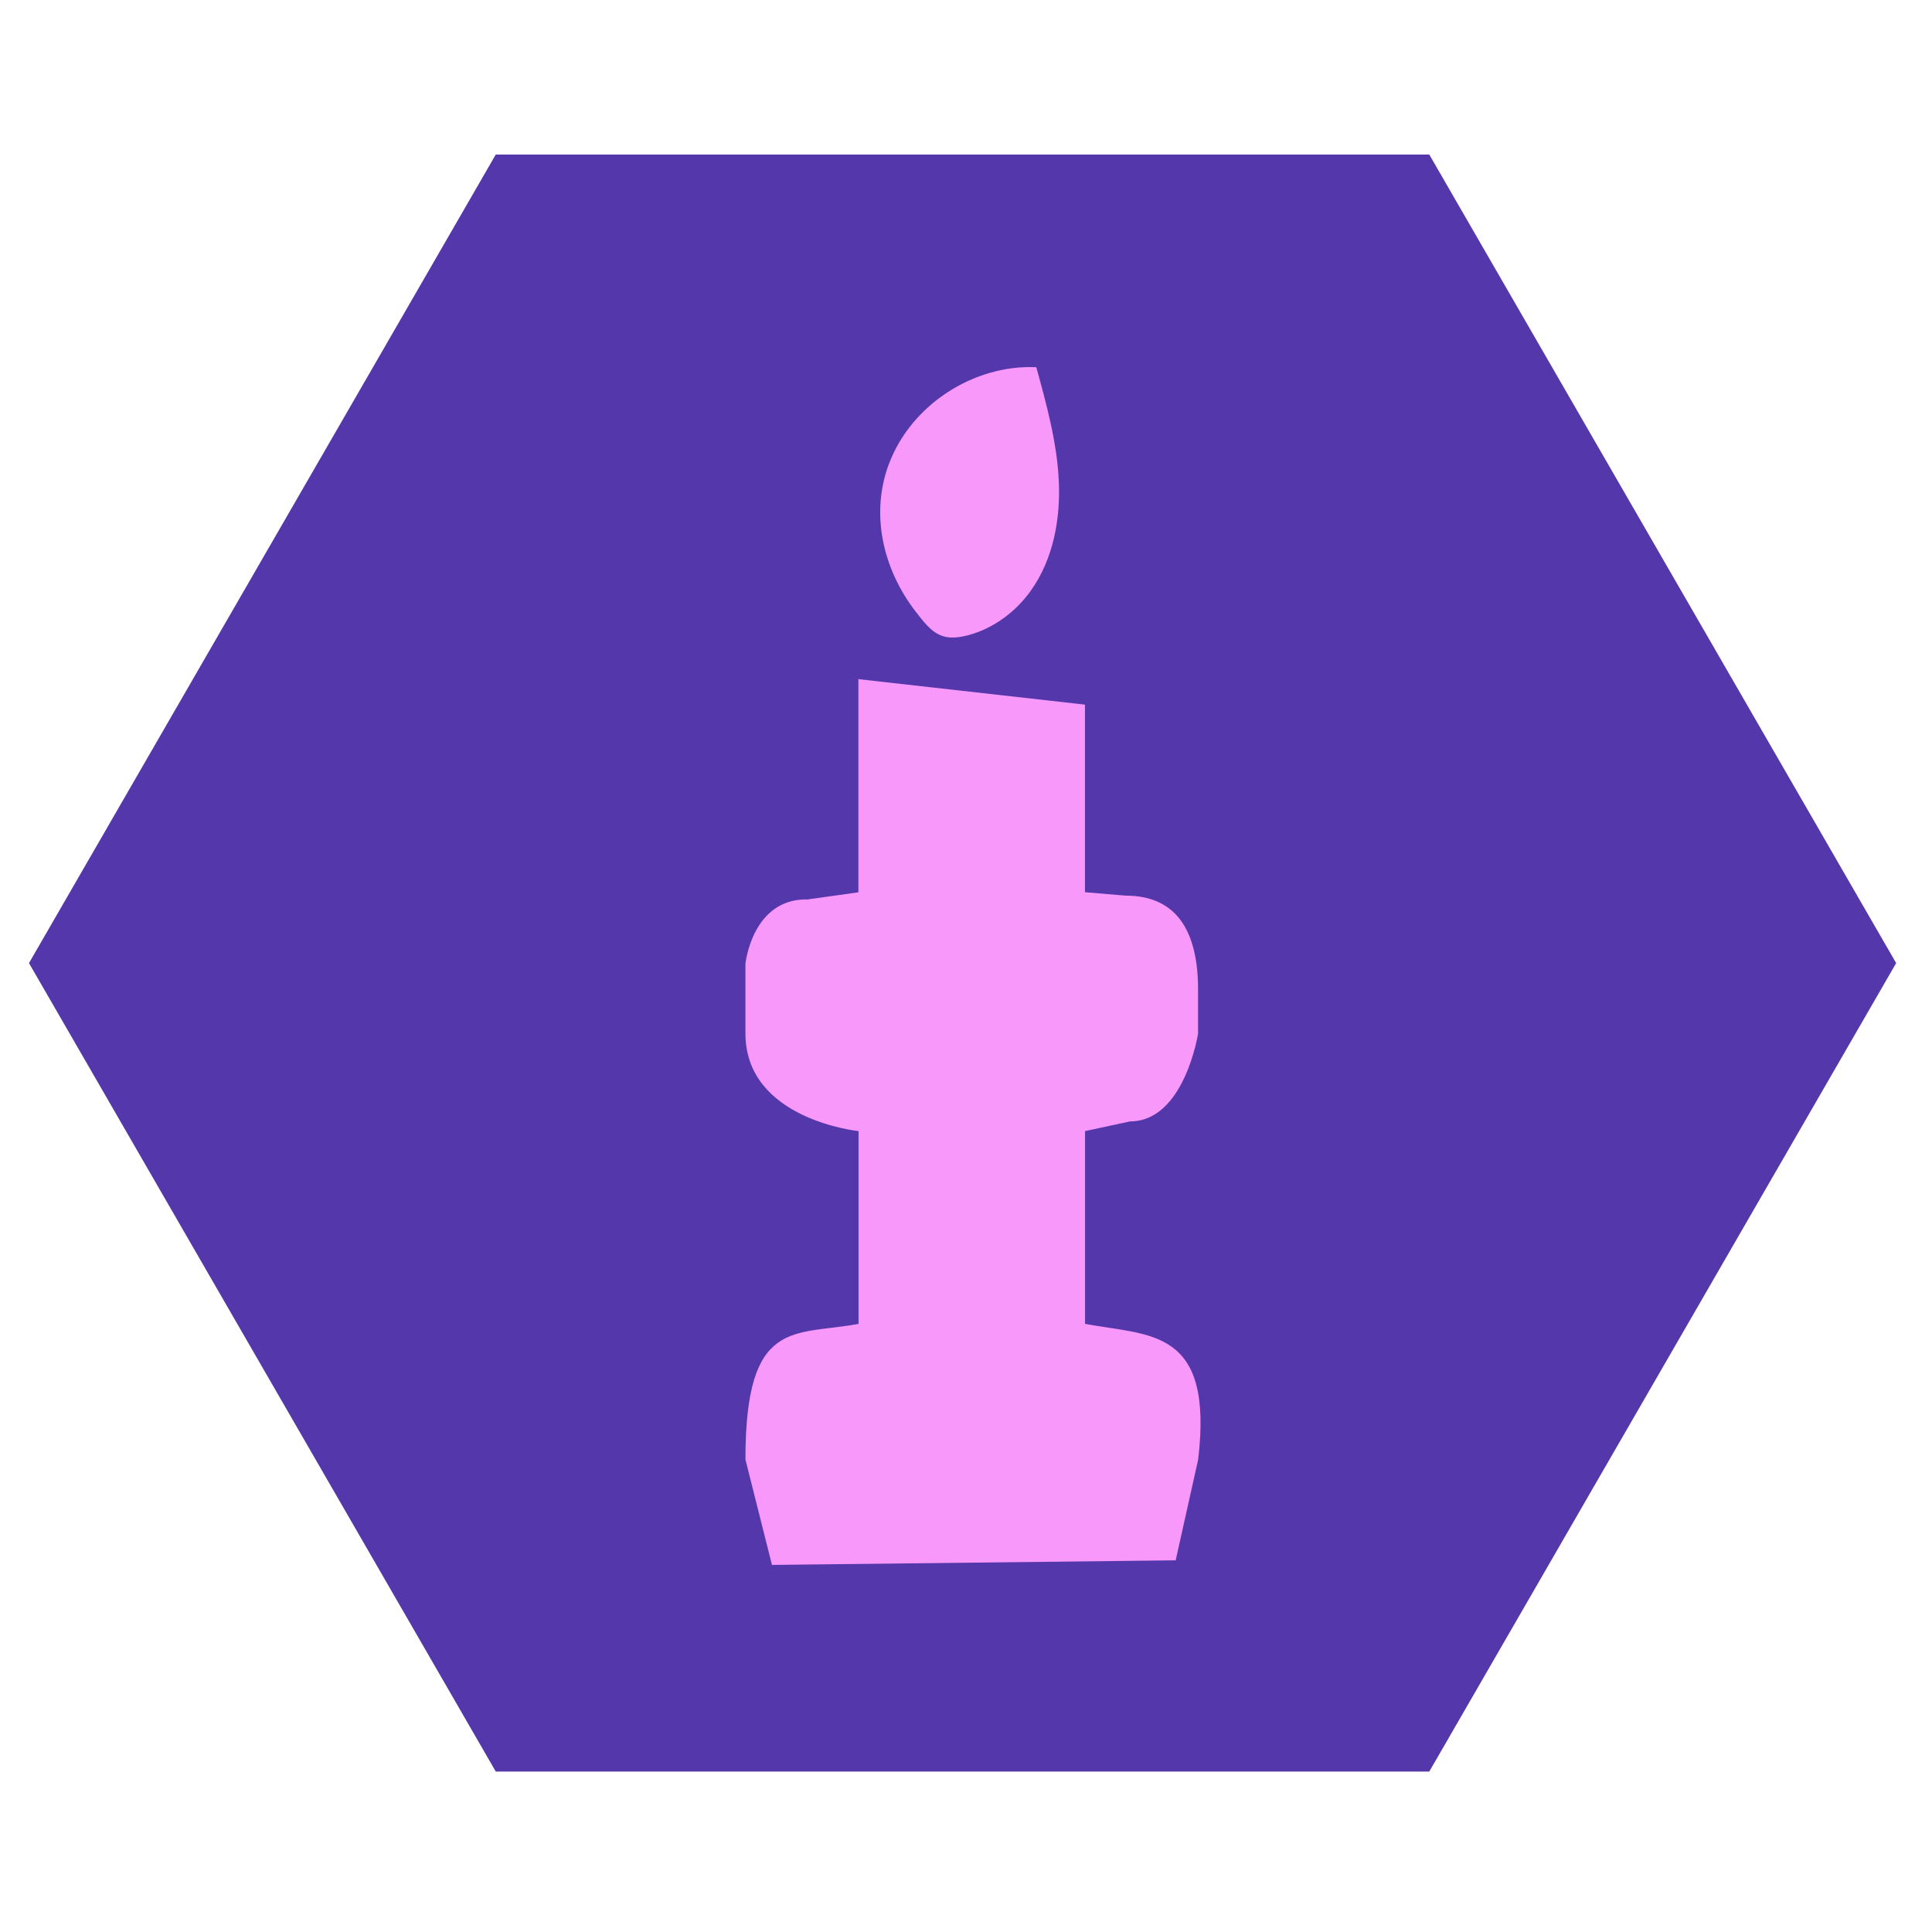
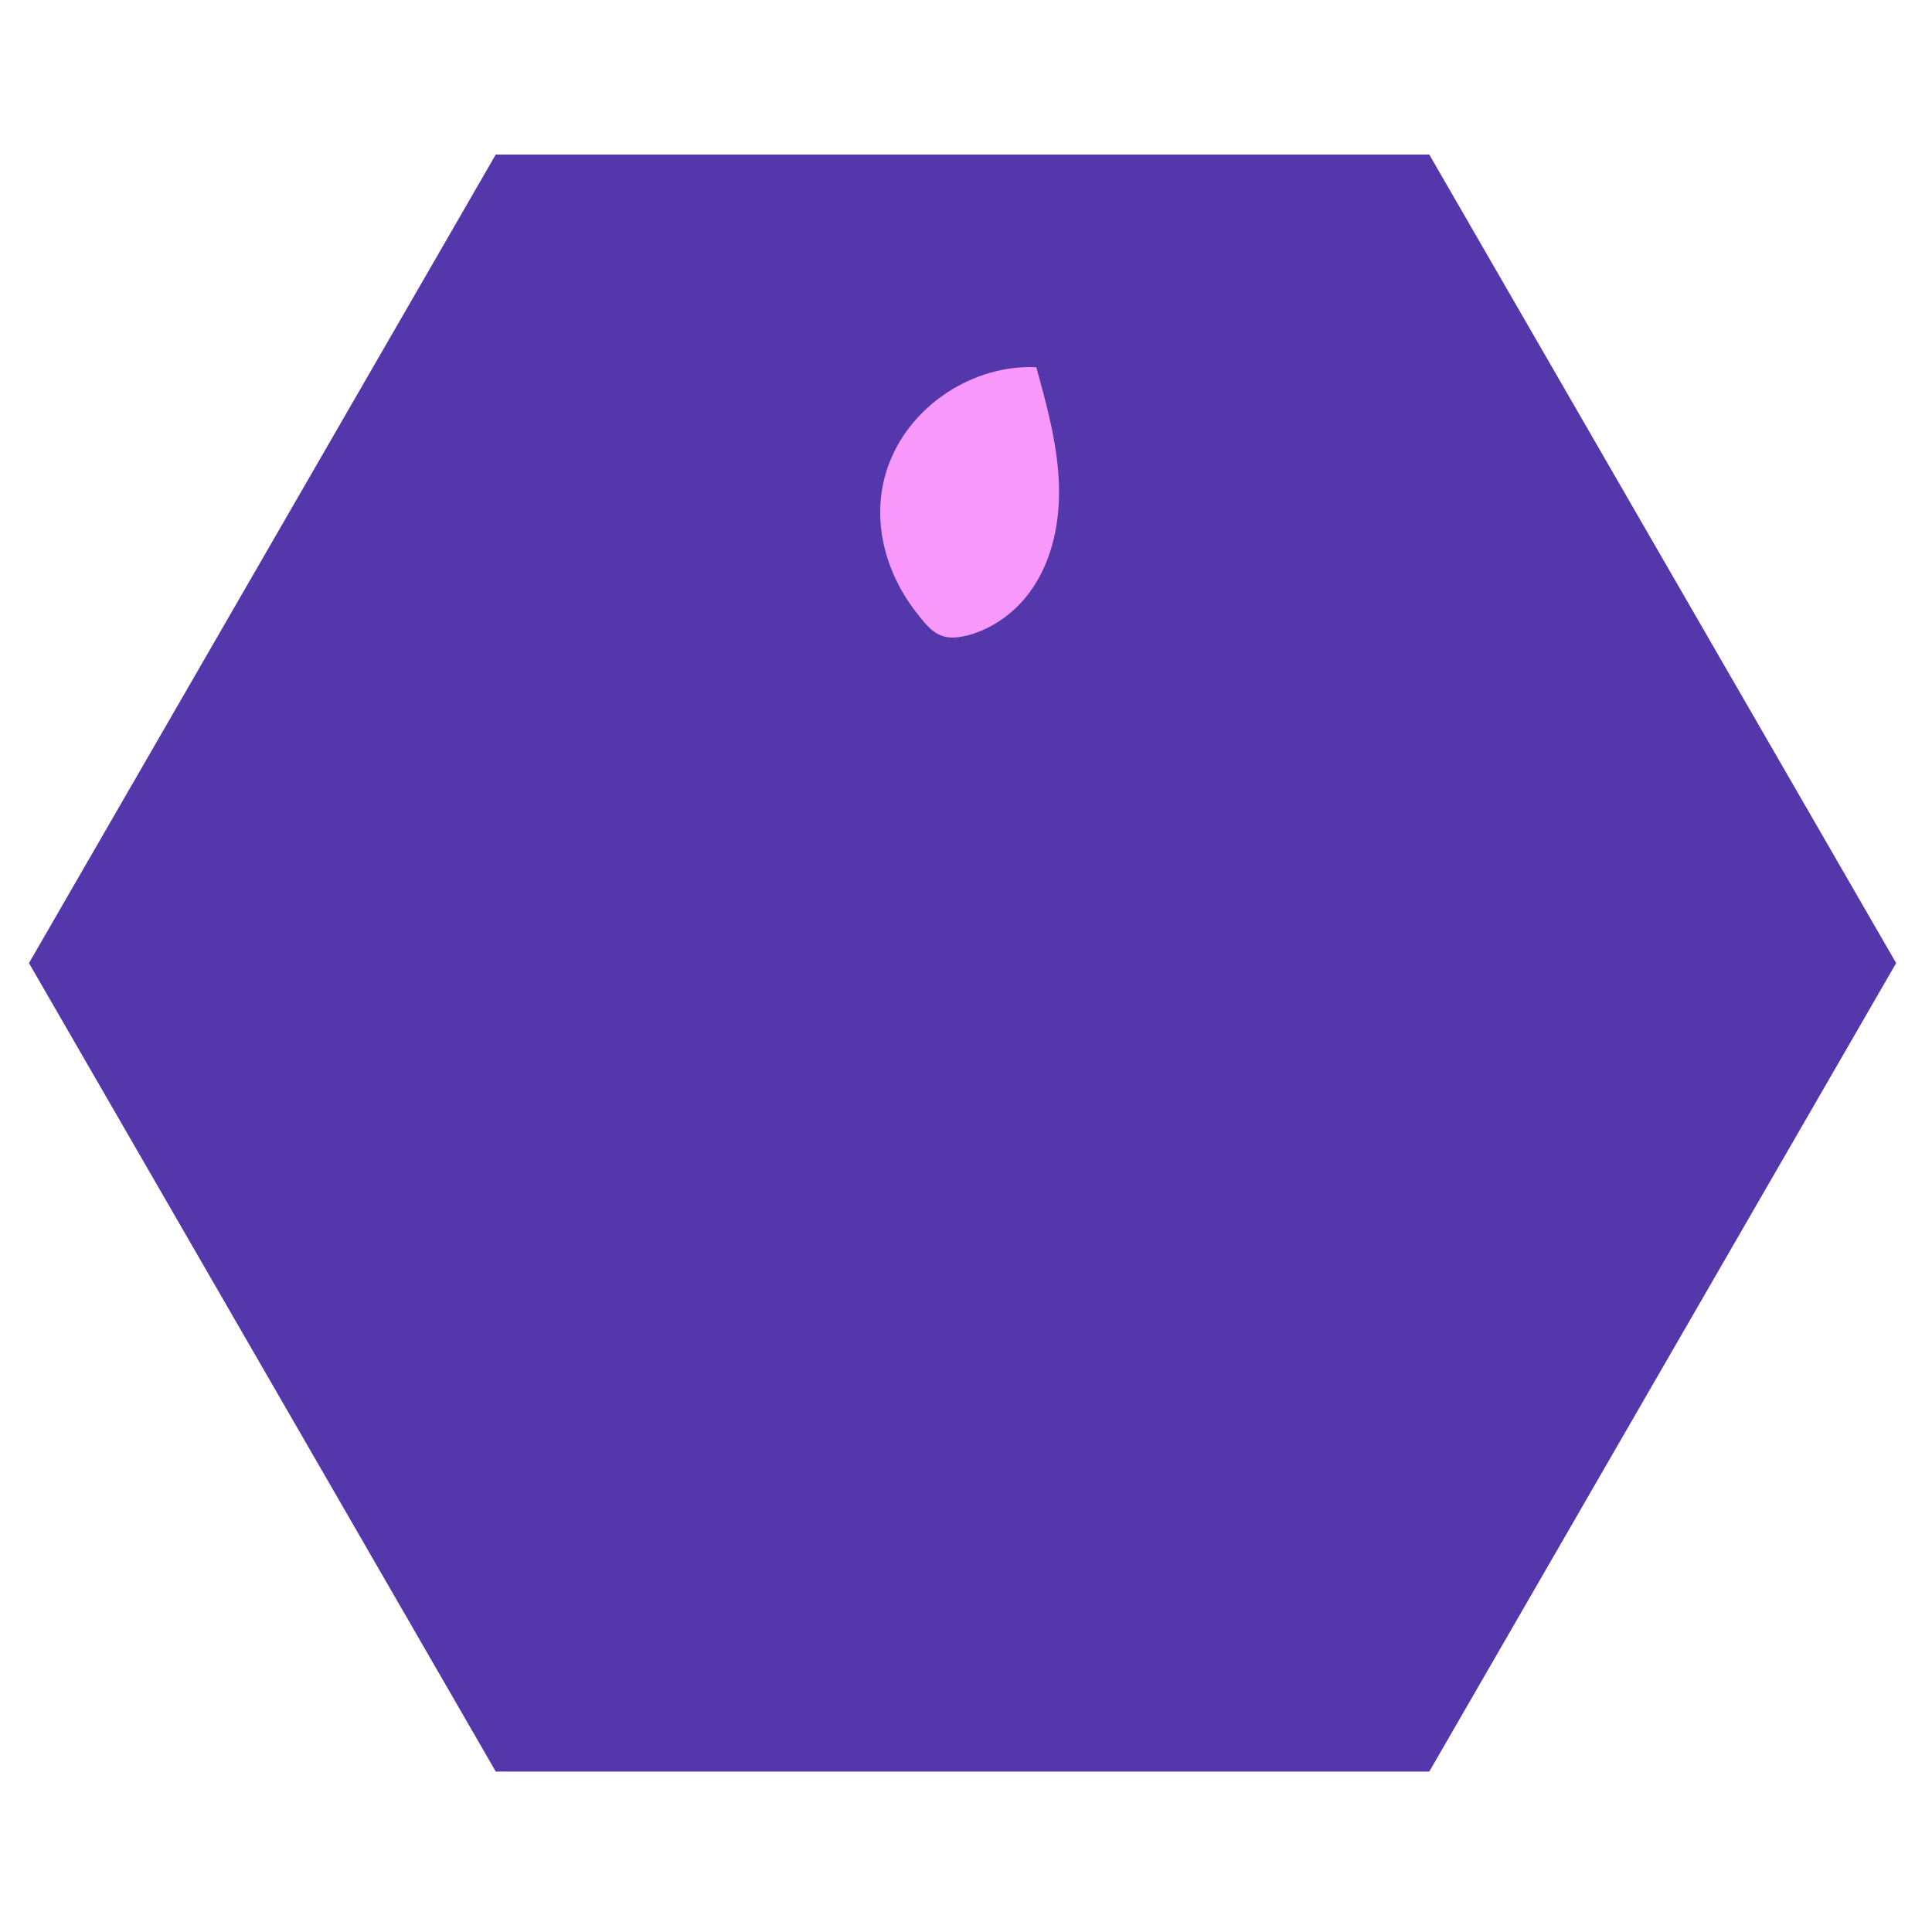
<svg xmlns="http://www.w3.org/2000/svg" width="200" height="200" viewBox="0 0 200 200" fill="none">
  <g clip-path="url(#clip0_2033_176)">
    <path d="M147.96 16H51.32L3 99.7L51.32 183.39H147.96L196.29 99.7L147.96 16Z" fill="#5438AB" />
    <path d="M92.044 47.954C90.047 53.221 91.424 58.948 94.79 63.316C96.43 65.435 97.362 66.507 100.205 65.763C102.821 65.072 105.149 63.342 106.701 61.162C109.029 57.901 109.796 53.74 109.605 49.753C109.413 45.766 108.34 41.873 107.276 38.015C100.789 37.713 94.337 41.925 92.052 47.954" fill="#F898FA" />
-     <path d="M83.471 93.105C77.847 93.105 77.167 99.766 77.167 99.766V106.979C77.167 115.906 88.877 117.091 88.877 117.091V137.046C82.207 138.3 77.167 136.345 77.167 151.084L79.913 162L121.706 161.524L124.034 151.084C125.656 137.426 118.994 138.3 112.323 137.046V117.091L116.988 116.087C122.612 116.087 124.025 106.988 124.025 106.988V102.464C124.025 96.885 122.15 92.716 116.526 92.716L112.315 92.361V72.943L88.859 70.305V92.37L83.453 93.131L83.471 93.105Z" fill="#F898FA" />
  </g>
  <defs>
    <clipPath id="clip0_2033_176">
      <rect width="200" height="200" fill="white" />
    </clipPath>
  </defs>
</svg>